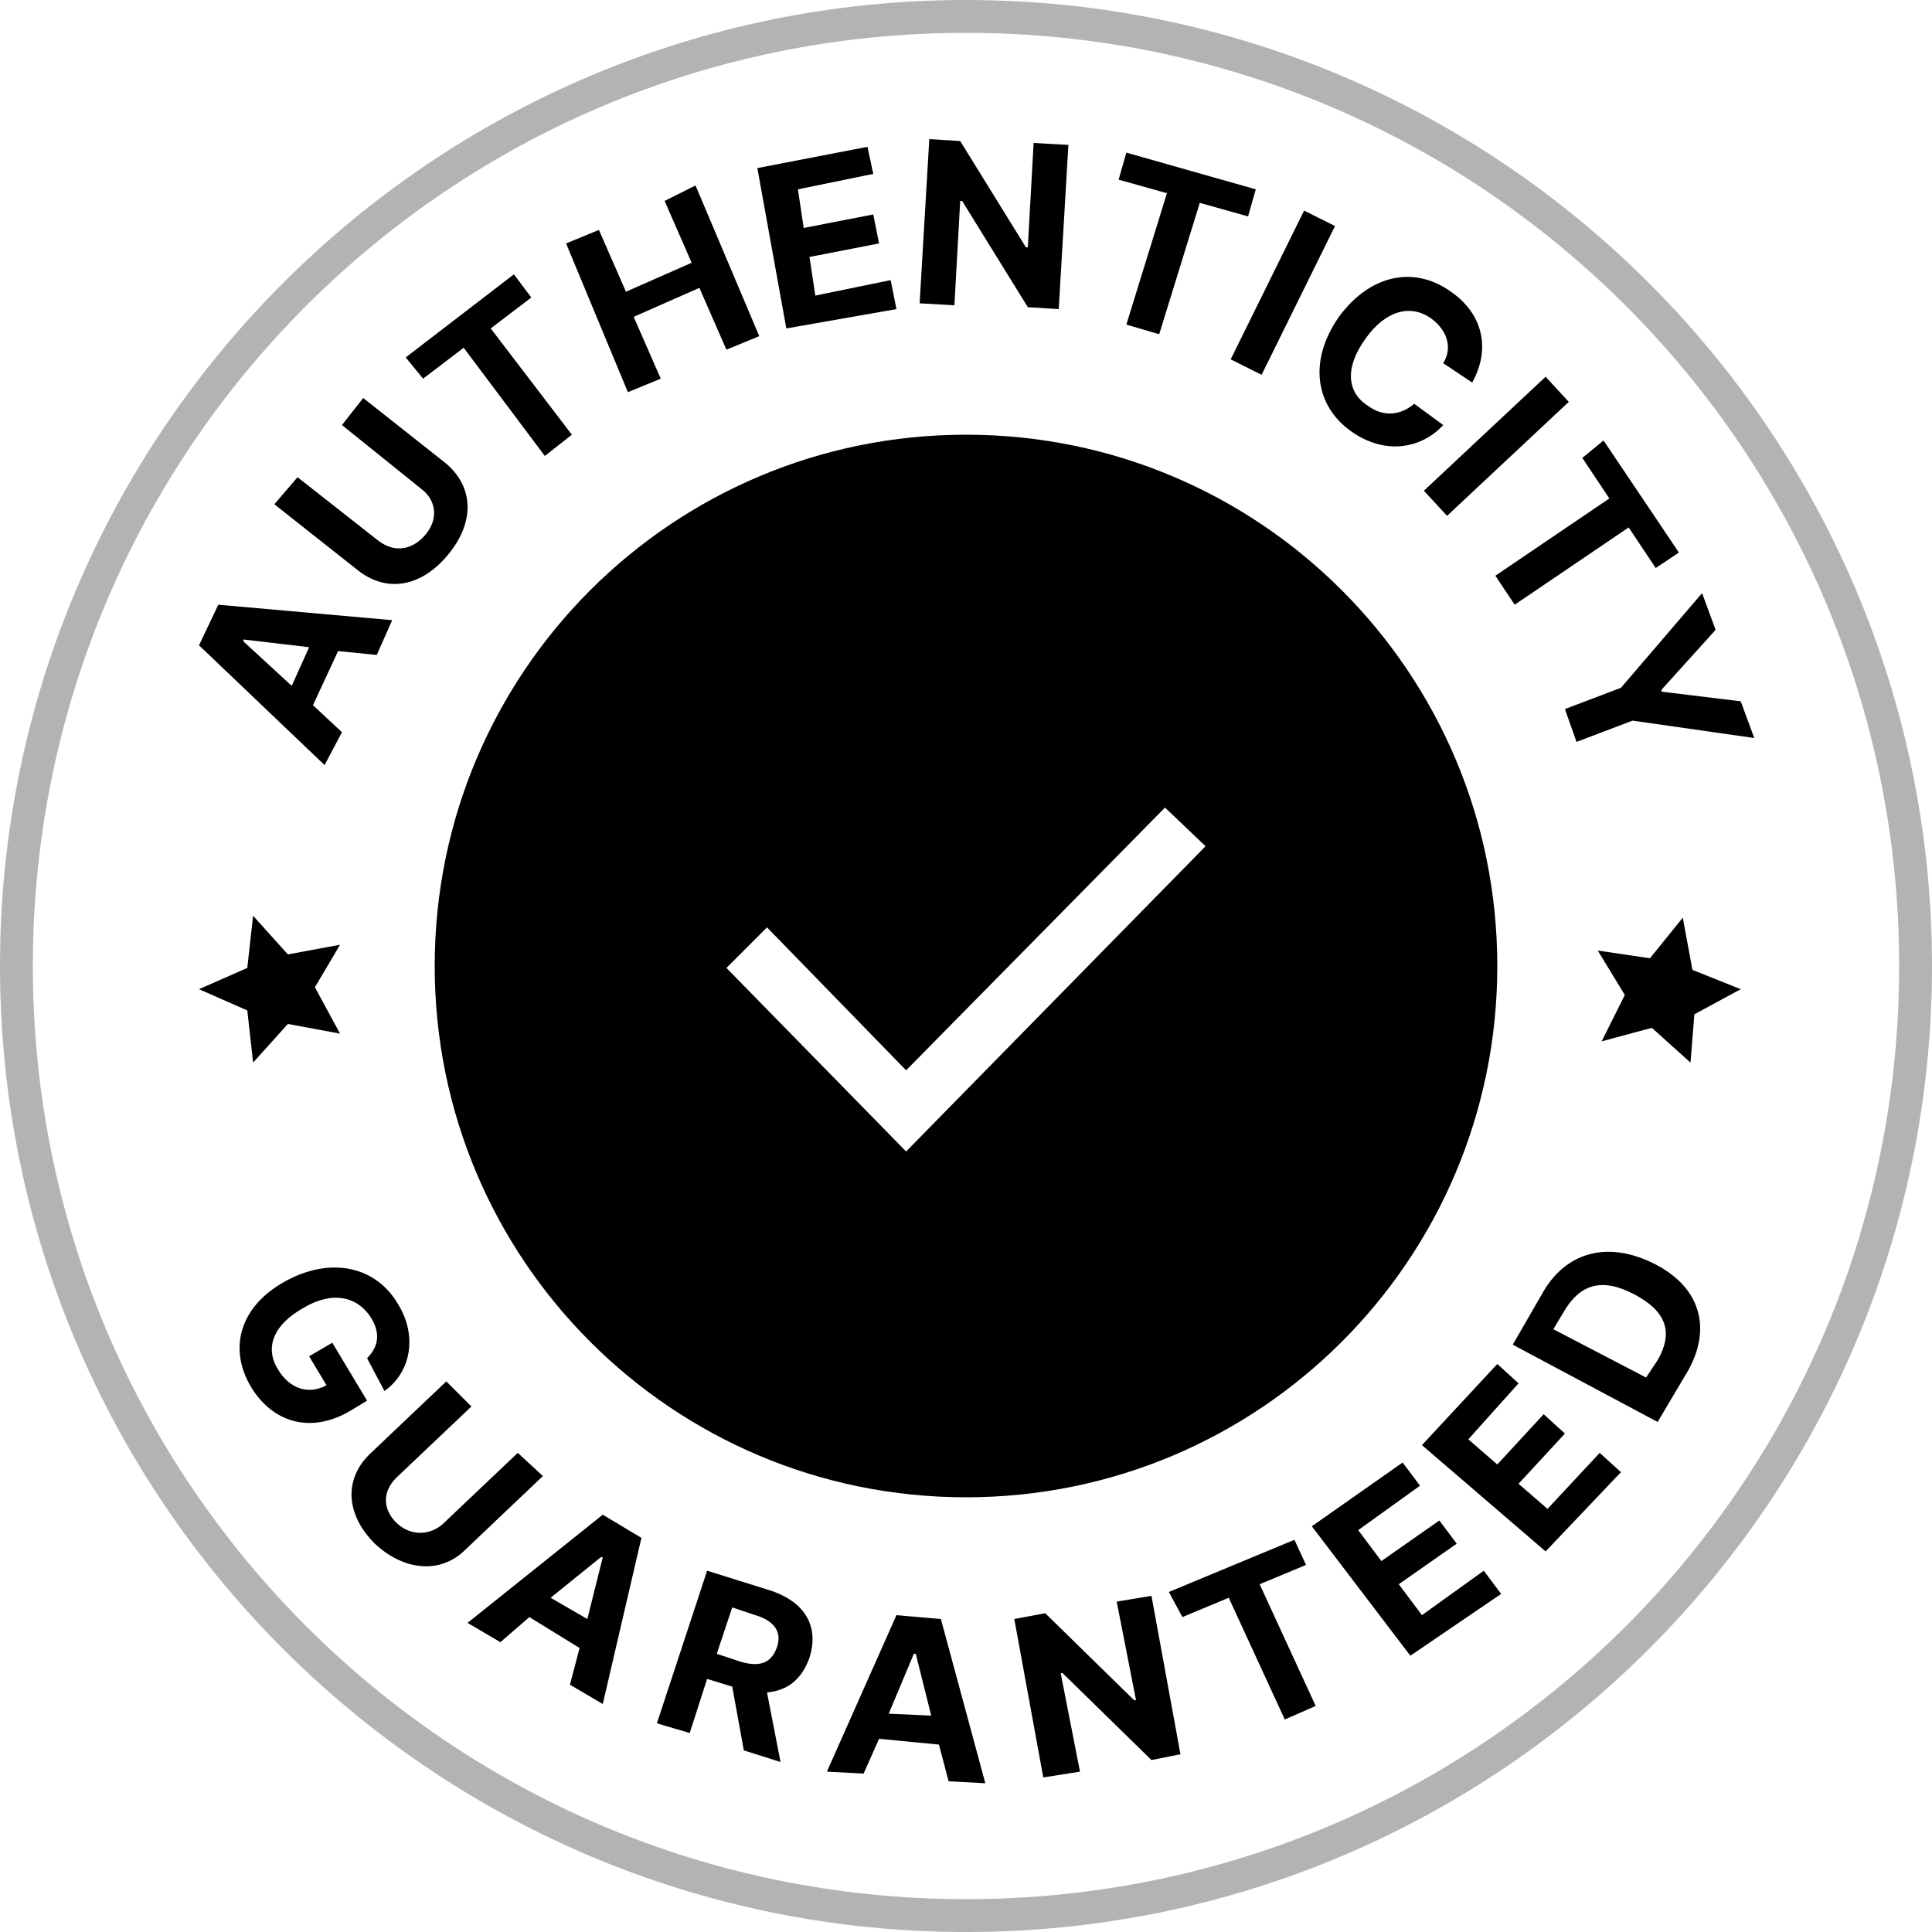
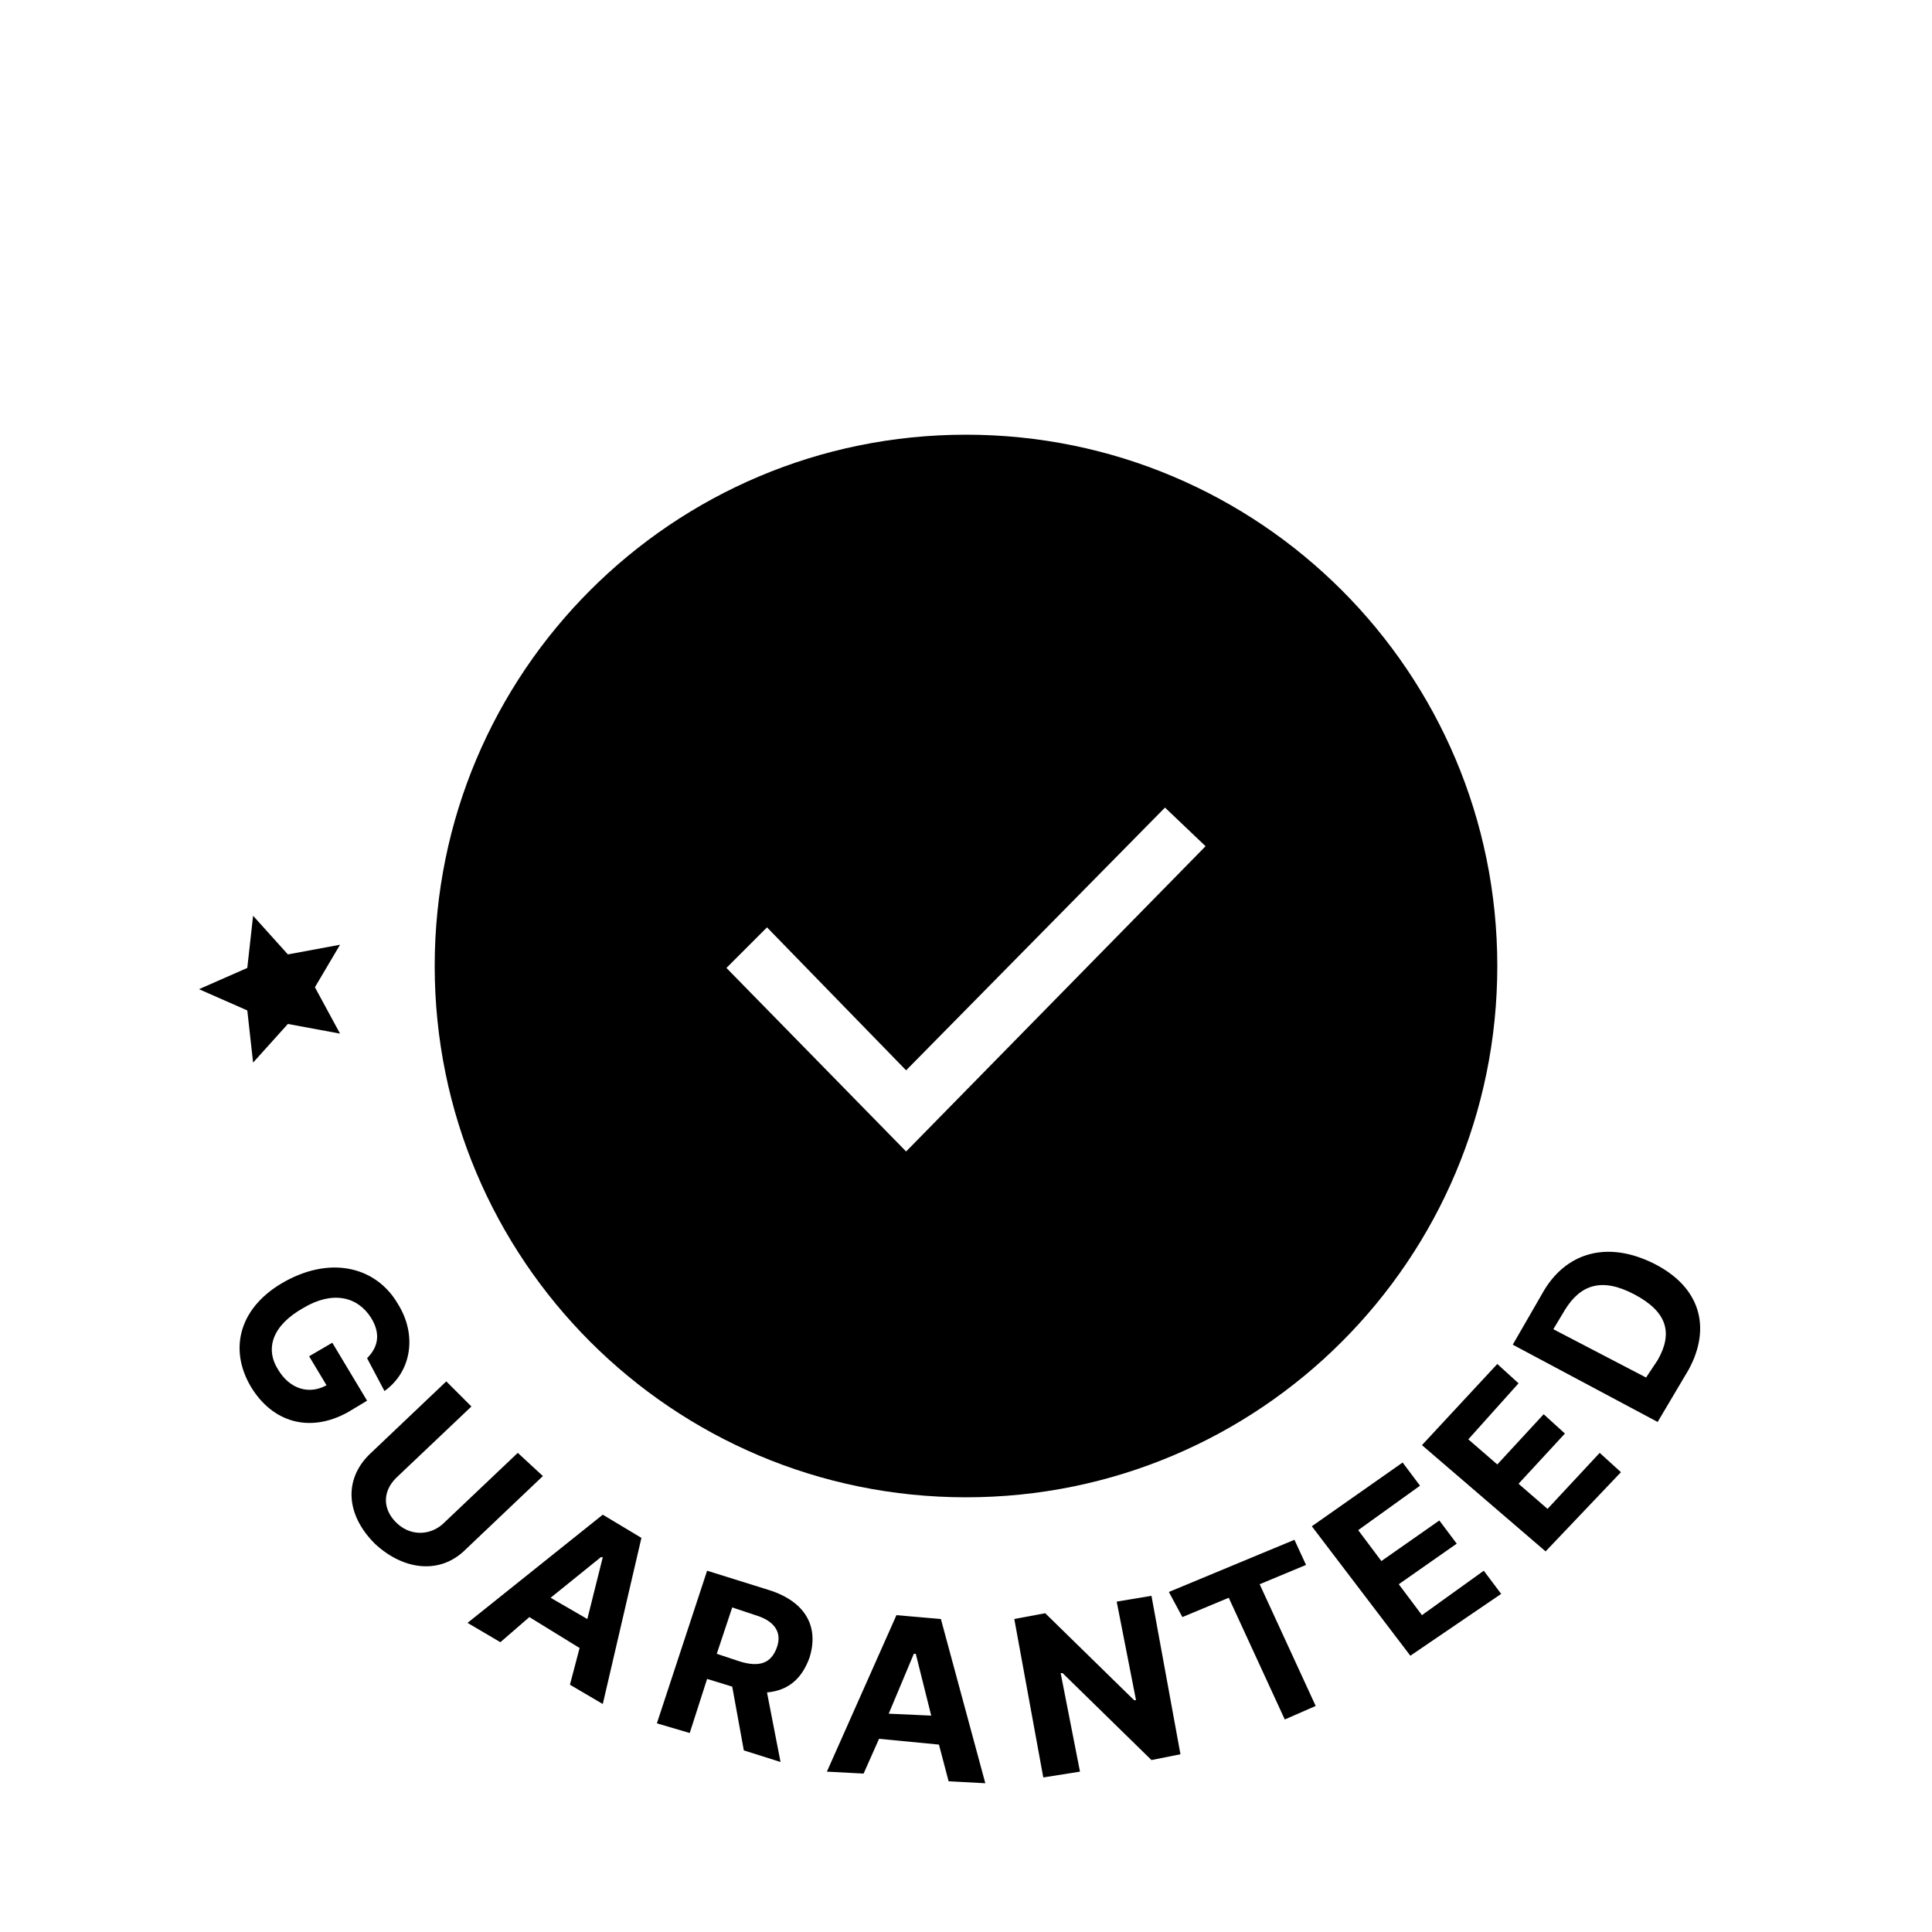
<svg xmlns="http://www.w3.org/2000/svg" viewBox="0 0 100 100" height="100" width="100">
-   <path d="M16.8,39.6l-6.5-6.2l1-2.1l9,0.8l-0.8,1.8l-2-0.2l-1.3,2.8l1.5,1.4L16.8,39.6z M16,33.5l-3.4-0.4l0,0.1l2.5,2.3L16,33.5z    M18.8,20.6l4.3,3.4c1.4,1.2,1.5,3,0.1,4.7c-1.4,1.7-3.2,2-4.7,0.8l-4.3-3.4l1.2-1.4l4.2,3.3c0.8,0.6,1.7,0.5,2.4-0.3   c0.7-0.8,0.6-1.8-0.2-2.4L17.7,22L18.8,20.6L18.8,20.6z M21,18.5l5.6-4.3l0.9,1.2l-2.1,1.6l4.2,5.5l-1.4,1.1L24,18l-2.1,1.6   L21,18.5z M29.3,12.6l1.7-0.7l1.4,3.2l3.4-1.5l-1.4-3.2L36,9.6l3.3,7.8l-1.7,0.7l-1.4-3.2l-3.4,1.5l1.4,3.2l-1.7,0.7L29.3,12.6z    M39.2,8.7l5.7-1.1L45.2,9l-3.9,0.8l0.3,2l3.6-0.7l0.3,1.5l-3.6,0.7l0.3,2l3.9-0.8l0.3,1.5L40.7,17L39.2,8.7L39.2,8.7z M54.8,16   l-1.6-0.1l-3.4-5.5l-0.1,0l-0.3,5.4l-1.8-0.1l0.5-8.5l1.6,0.1l3.4,5.5l0.1,0l0.3-5.4l1.8,0.1L54.8,16L54.8,16z M58.3,7.9l6.7,1.9   l-0.4,1.4l-2.5-0.7l-2.1,6.8l-1.7-0.5l2.1-6.8l-2.5-0.7L58.3,7.9z M65.3,19.4l-1.6-0.8l3.8-7.7l1.6,0.8L65.3,19.4z M74.7,18.8   c0.5-0.8,0.2-1.7-0.6-2.3c-1.1-0.8-2.4-0.4-3.4,1c-1.1,1.5-1,2.8,0.1,3.5c0.8,0.6,1.7,0.5,2.4-0.1l1.5,1.1c-1.1,1.2-3,1.6-4.8,0.3   c-1.8-1.3-2.2-3.6-0.6-5.9c1.7-2.3,4-2.6,5.8-1.3c1.6,1.1,2.1,2.9,1.1,4.7L74.7,18.8L74.7,18.8z M74.9,26.7l-1.2-1.3l6.3-5.9   l1.2,1.3L74.9,26.7z M83,22.8l3.9,5.8l-1.2,0.8l-1.4-2.1l-5.9,4l-1-1.5l5.9-4l-1.4-2.1L83,22.8L83,22.8z M88.8,32.6l-2.8,3.1l0,0.1   l4.1,0.5l0.7,1.9l-6.3-0.9l-2.9,1.1L81,36.7l2.9-1.1l4.2-4.9L88.8,32.6z" />
  <path d="M19.2,68.2c-0.7-1.1-2-1.4-3.5-0.5c-1.6,0.9-2,2.1-1.3,3.2c0.6,1,1.6,1.3,2.5,0.8l-0.9-1.5l1.2-0.7l1.8,3L18,73.1   c-2,1.1-3.9,0.5-5-1.3c-1.2-2-0.6-4.2,1.8-5.5c2.4-1.3,4.7-0.7,5.8,1.2c1,1.6,0.7,3.5-0.7,4.5L19,70.3C19.6,69.7,19.7,69,19.2,68.2   L19.2,68.2z M28.1,76.4l-4,3.8c-1.3,1.3-3.2,1.1-4.7-0.3c-1.5-1.5-1.6-3.3-0.3-4.6l4-3.8l1.3,1.3l-3.9,3.7c-0.7,0.7-0.7,1.6,0,2.3   c0.7,0.7,1.7,0.7,2.4,0.1l3.9-3.7L28.1,76.4L28.1,76.4z M24.2,84l7-5.6l2,1.2l-2,8.6l-1.7-1l0.5-1.9l-2.6-1.6L25.9,85L24.2,84   L24.2,84z M30.4,83.8l0.8-3.2l-0.1,0l-2.6,2.1L30.4,83.8L30.4,83.8z M36.6,81.3l3.2,1c1.9,0.6,2.6,1.9,2.1,3.5   c-0.4,1.1-1.1,1.7-2.2,1.8l0.7,3.6l-1.9-0.6l-0.6-3.3l-1.3-0.4l-0.9,2.8L34,89.2L36.6,81.3L36.6,81.3z M38.3,86   c1,0.3,1.6,0.1,1.9-0.7c0.3-0.8-0.1-1.4-1.1-1.7l-1.2-0.4l-0.8,2.4L38.3,86z M42.8,91.7l3.6-8.1l2.3,0.2l2.3,8.5l-1.9-0.1l-0.5-1.9   L45.5,90l-0.8,1.8L42.8,91.7z M48.2,88.8l-0.8-3.2l-0.1,0l-1.3,3.1L48.2,88.8z M61.1,90.8l-1.5,0.3l-4.6-4.5l-0.1,0l1,5.1L54,92   l-1.5-8.2l1.6-0.3l4.6,4.5l0.1,0l-1-5.1l1.8-0.3L61.1,90.8L61.1,90.8z M60.5,82.4l6.5-2.7l0.6,1.3l-2.4,1l2.9,6.3l-1.6,0.7   l-2.9-6.3l-2.4,1L60.5,82.4z M67.9,79l4.7-3.3l0.9,1.2l-3.2,2.3l1.2,1.6l3-2.1l0.9,1.2l-3,2.1l1.2,1.6l3.2-2.3l0.9,1.2L73,85.7   L67.9,79L67.9,79z M73.6,74.8l3.9-4.2l1.1,1l-2.6,2.9l1.5,1.3l2.4-2.6l1.1,1l-2.4,2.6l1.5,1.3l2.7-2.9l1.1,1L80,80.3L73.6,74.8   L73.6,74.8z M85.8,73.6l-7.5-4l1.5-2.6c1.2-2.2,3.4-2.8,5.8-1.6c2.4,1.2,3,3.3,1.8,5.5L85.8,73.6L85.8,73.6z M85.8,70.4   c0.8-1.4,0.5-2.5-1.2-3.4c-1.7-0.9-2.8-0.5-3.6,0.8l-0.6,1l4.8,2.5L85.8,70.4L85.8,70.4z" />
-   <path d="M50,100C22.4,100,0,77.6,0,50S22.4,0,50,0s50,22.4,50,50S77.6,100,50,100z    M50,1.7C23.3,1.7,1.7,23.3,1.7,50S23.3,98.3,50,98.3S98.3,76.7,98.3,50S76.7,1.7,50,1.7z" style="opacity:0.3;enable-background:new    ;" />
  <path d="M16.3,51.1l1.3,2.4L14.9,53l-1.8,2l-0.3-2.7l-2.5-1.1l2.5-1.1l0.3-2.7l1.8,2l2.7-0.5L16.3,51.1z" />
-   <path d="M85.5,53.2l-2.6,0.7l1.2-2.4l-1.4-2.3l2.7,0.4l1.7-2.1l0.5,2.7l2.5,1l-2.4,1.3L87.5,55L85.5,53.2z" />
  <path d="M50,77.5c15.2,0,27.5-12.3,27.5-27.5c0-15.2-12.3-27.5-27.5-27.5   S22.5,34.8,22.5,50C22.5,65.2,34.8,77.5,50,77.5z M60.3,41.8L46.9,55.4l-7.2-7.4l-2.1,2.1l9.3,9.5l15.5-15.8L60.3,41.8z" style="fill-rule:evenodd;clip-rule:evenodd;" />
</svg>